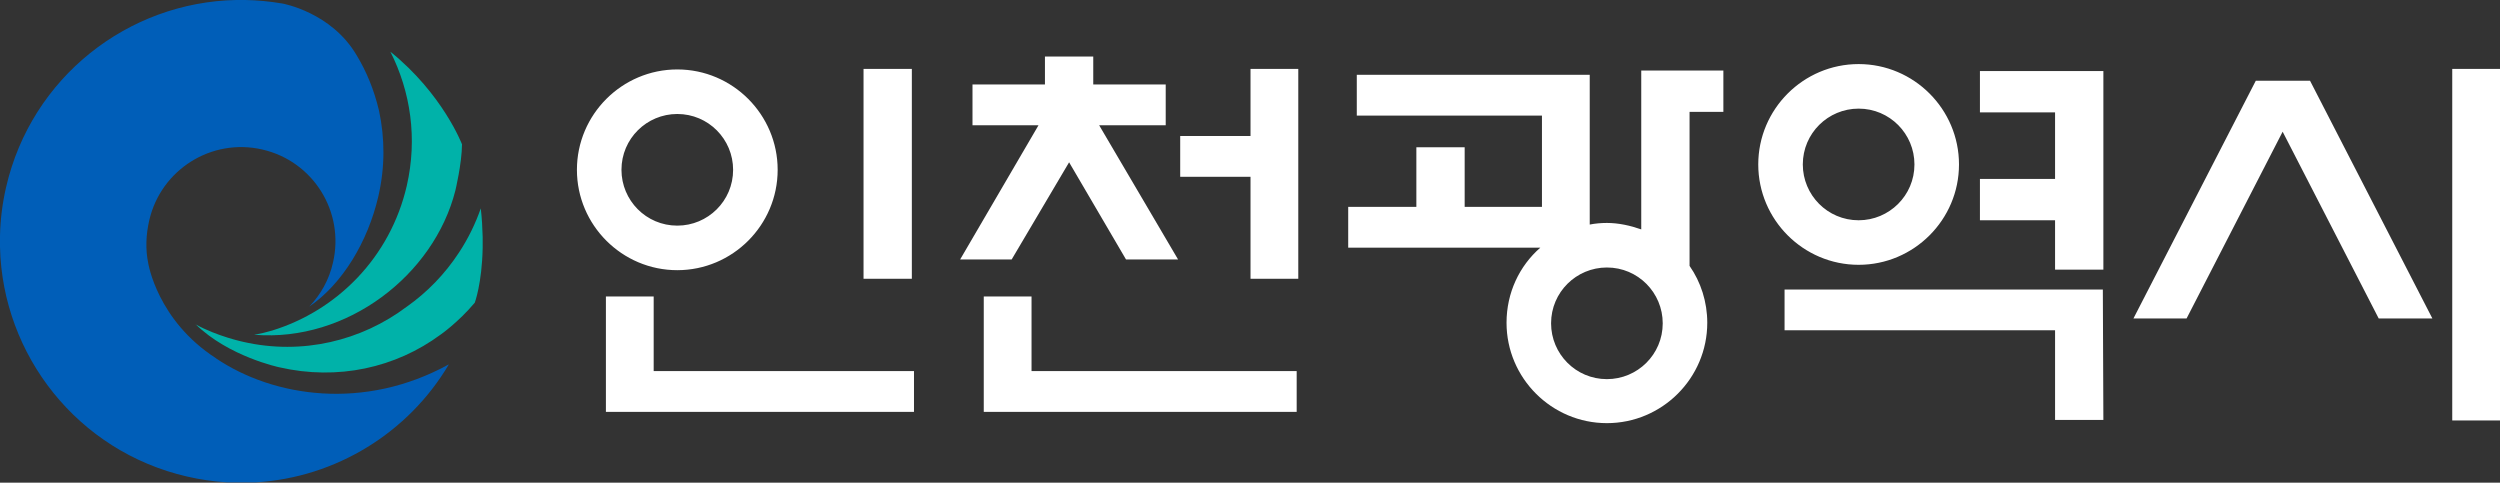
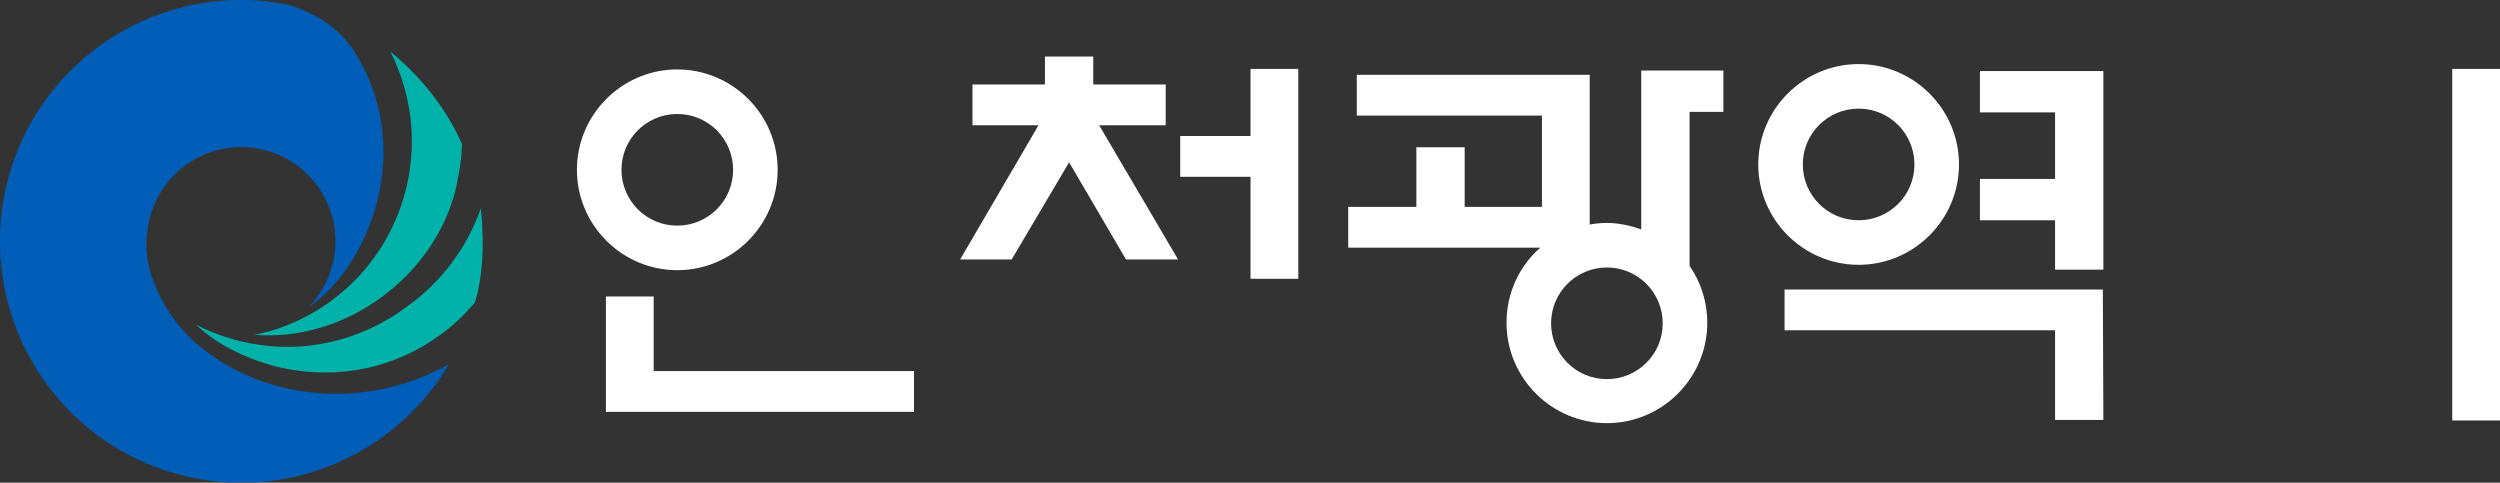
<svg xmlns="http://www.w3.org/2000/svg" width="663" height="128" viewBox="0 0 663 128" fill="none">
  <rect x="0" y="0" width="663" height="128" fill="#333333" stroke="none" />
  <path d="M57.283 95.036C72.614 105.36 96.622 108.968 119.044 96.622C108.315 114.783 89.096 126.601 67.981 127.907H60.05C56.599 127.689 53.116 127.191 49.633 126.383C20.525 119.697 0.653 94.103 0 65.524V62.507C0.093 58.247 0.622 53.955 1.617 49.633C8.334 20.463 33.99 0.56 62.632 0H65.088C68.323 0.062 71.588 0.373 74.884 0.933C74.884 0.933 87.915 3.203 94.632 14.741C97.151 18.908 99.172 23.728 100.478 29.201L100.509 29.326C102.095 36.634 102.126 44.377 100.323 52.12C97.555 64.093 90.807 75.289 82.037 81.29L81.975 81.353C85.022 78.181 87.293 74.2 88.319 69.598C91.429 56.132 83.032 42.729 69.567 39.65C56.101 36.54 42.698 44.968 39.588 58.402C38.686 62.29 38.562 66.177 39.308 69.784C39.308 69.784 41.672 84.96 57.283 95.005V95.036Z" fill="#005EB8" />
  <path d="M51.809 85.986C57.563 89.189 64.466 90.651 64.466 90.651C80.171 94.258 95.907 90.34 107.848 81.353L107.942 81.29C113.259 77.528 117.986 72.707 121.78 66.892C124.206 63.191 126.103 59.273 127.502 55.261C127.813 57.967 127.938 60.455 128 62.756V65.835C127.813 75.164 125.916 80.264 125.916 80.264C121.5 85.52 116.867 88.723 116.867 88.723C104.956 97.524 89.594 100.976 74.045 97.399C74.045 97.399 60.61 94.569 51.841 85.955L51.809 85.986Z" fill="#00B2A9" />
  <path d="M67.514 88.785C92.05 90.744 115.063 72.956 120.754 50.566C120.754 50.566 122.465 43.506 122.527 38.282C122.527 38.282 117.427 24.91 103.526 13.714C108.906 24.319 110.741 36.758 107.879 49.26C103.526 68.167 89.469 82.348 72.148 87.666C70.686 88.101 69.069 88.505 67.483 88.754L67.514 88.785Z" fill="#00B2A9" />
-   <path d="M241.82 18.274H229.01V73.929H241.82V18.274Z" fill="white" />
  <path d="M663.004 18.274H650.336V111.506H663.004V18.274Z" fill="white" />
  <path d="M312.99 46.884H331.637V73.929H344.305V18.274H331.637V36.066H312.99V46.884Z" fill="white" />
  <path d="M277.12 22.402H257.905V33.219H275.412L254.631 68.805H268.295L283.526 43.041L298.614 68.805H312.421L291.497 33.219H309.147V22.402H289.931V15H277.12V22.402Z" fill="white" />
-   <path d="M565.786 84.462H579.878L605.357 34.928L630.835 84.462H645.069L612.616 21.405H612.474H598.24L565.786 84.462Z" fill="white" />
  <path d="M557.815 111.364L557.673 76.776H473.265V87.593H545.004V111.364H557.815Z" fill="white" />
  <path d="M242.39 98.411H173.355V78.626H160.686V109.229H242.39V98.411Z" fill="white" />
-   <path d="M343.878 98.411H273.562V78.626H260.894V109.229H343.878V98.411Z" fill="white" />
  <path d="M525.077 29.803H545.004V47.453H525.077V58.414H545.004V71.509H557.815V18.843H525.077V29.803Z" fill="white" />
  <path d="M426.15 100.546C417.895 100.546 411.347 93.856 411.347 85.743C411.347 77.487 418.037 70.94 426.15 70.94C434.406 70.94 440.954 77.63 440.954 85.743C440.954 93.999 434.264 100.546 426.15 100.546ZM435.26 60.834C432.413 59.837 429.282 59.125 426.15 59.125C424.585 59.125 423.019 59.268 421.596 59.552V19.84H359.82V30.657H408.927V54.855H388.43V39.055H375.62V54.855H357.543V65.673H408.5C402.949 70.513 399.533 77.63 399.533 85.601C399.533 100.262 411.489 112.218 426.15 112.218C440.811 112.218 452.768 100.262 452.768 85.601C452.768 80.049 451.06 74.783 448.071 70.513V29.661H457.038V18.701H435.26V60.549V60.834ZM179.618 30.23C187.873 30.23 194.421 36.92 194.421 45.034C194.421 53.289 187.731 59.837 179.618 59.837C171.362 59.837 164.814 53.147 164.814 45.034C164.814 36.778 171.504 30.23 179.618 30.23ZM179.618 71.651C194.279 71.651 206.235 59.695 206.235 45.034C206.235 30.373 194.279 18.416 179.618 18.416C164.957 18.416 153 30.373 153 45.034C153 59.695 164.957 71.651 179.618 71.651ZM492.908 28.807C501.164 28.807 507.711 35.497 507.711 43.61C507.711 51.866 501.021 58.414 492.908 58.414C484.652 58.414 478.105 51.724 478.105 43.61C478.105 35.355 484.795 28.807 492.908 28.807ZM492.908 70.228C507.569 70.228 519.526 58.271 519.526 43.61C519.526 28.949 507.569 16.993 492.908 16.993C478.247 16.993 466.29 28.949 466.29 43.61C466.29 58.271 478.247 70.228 492.908 70.228Z" fill="white" />
</svg>